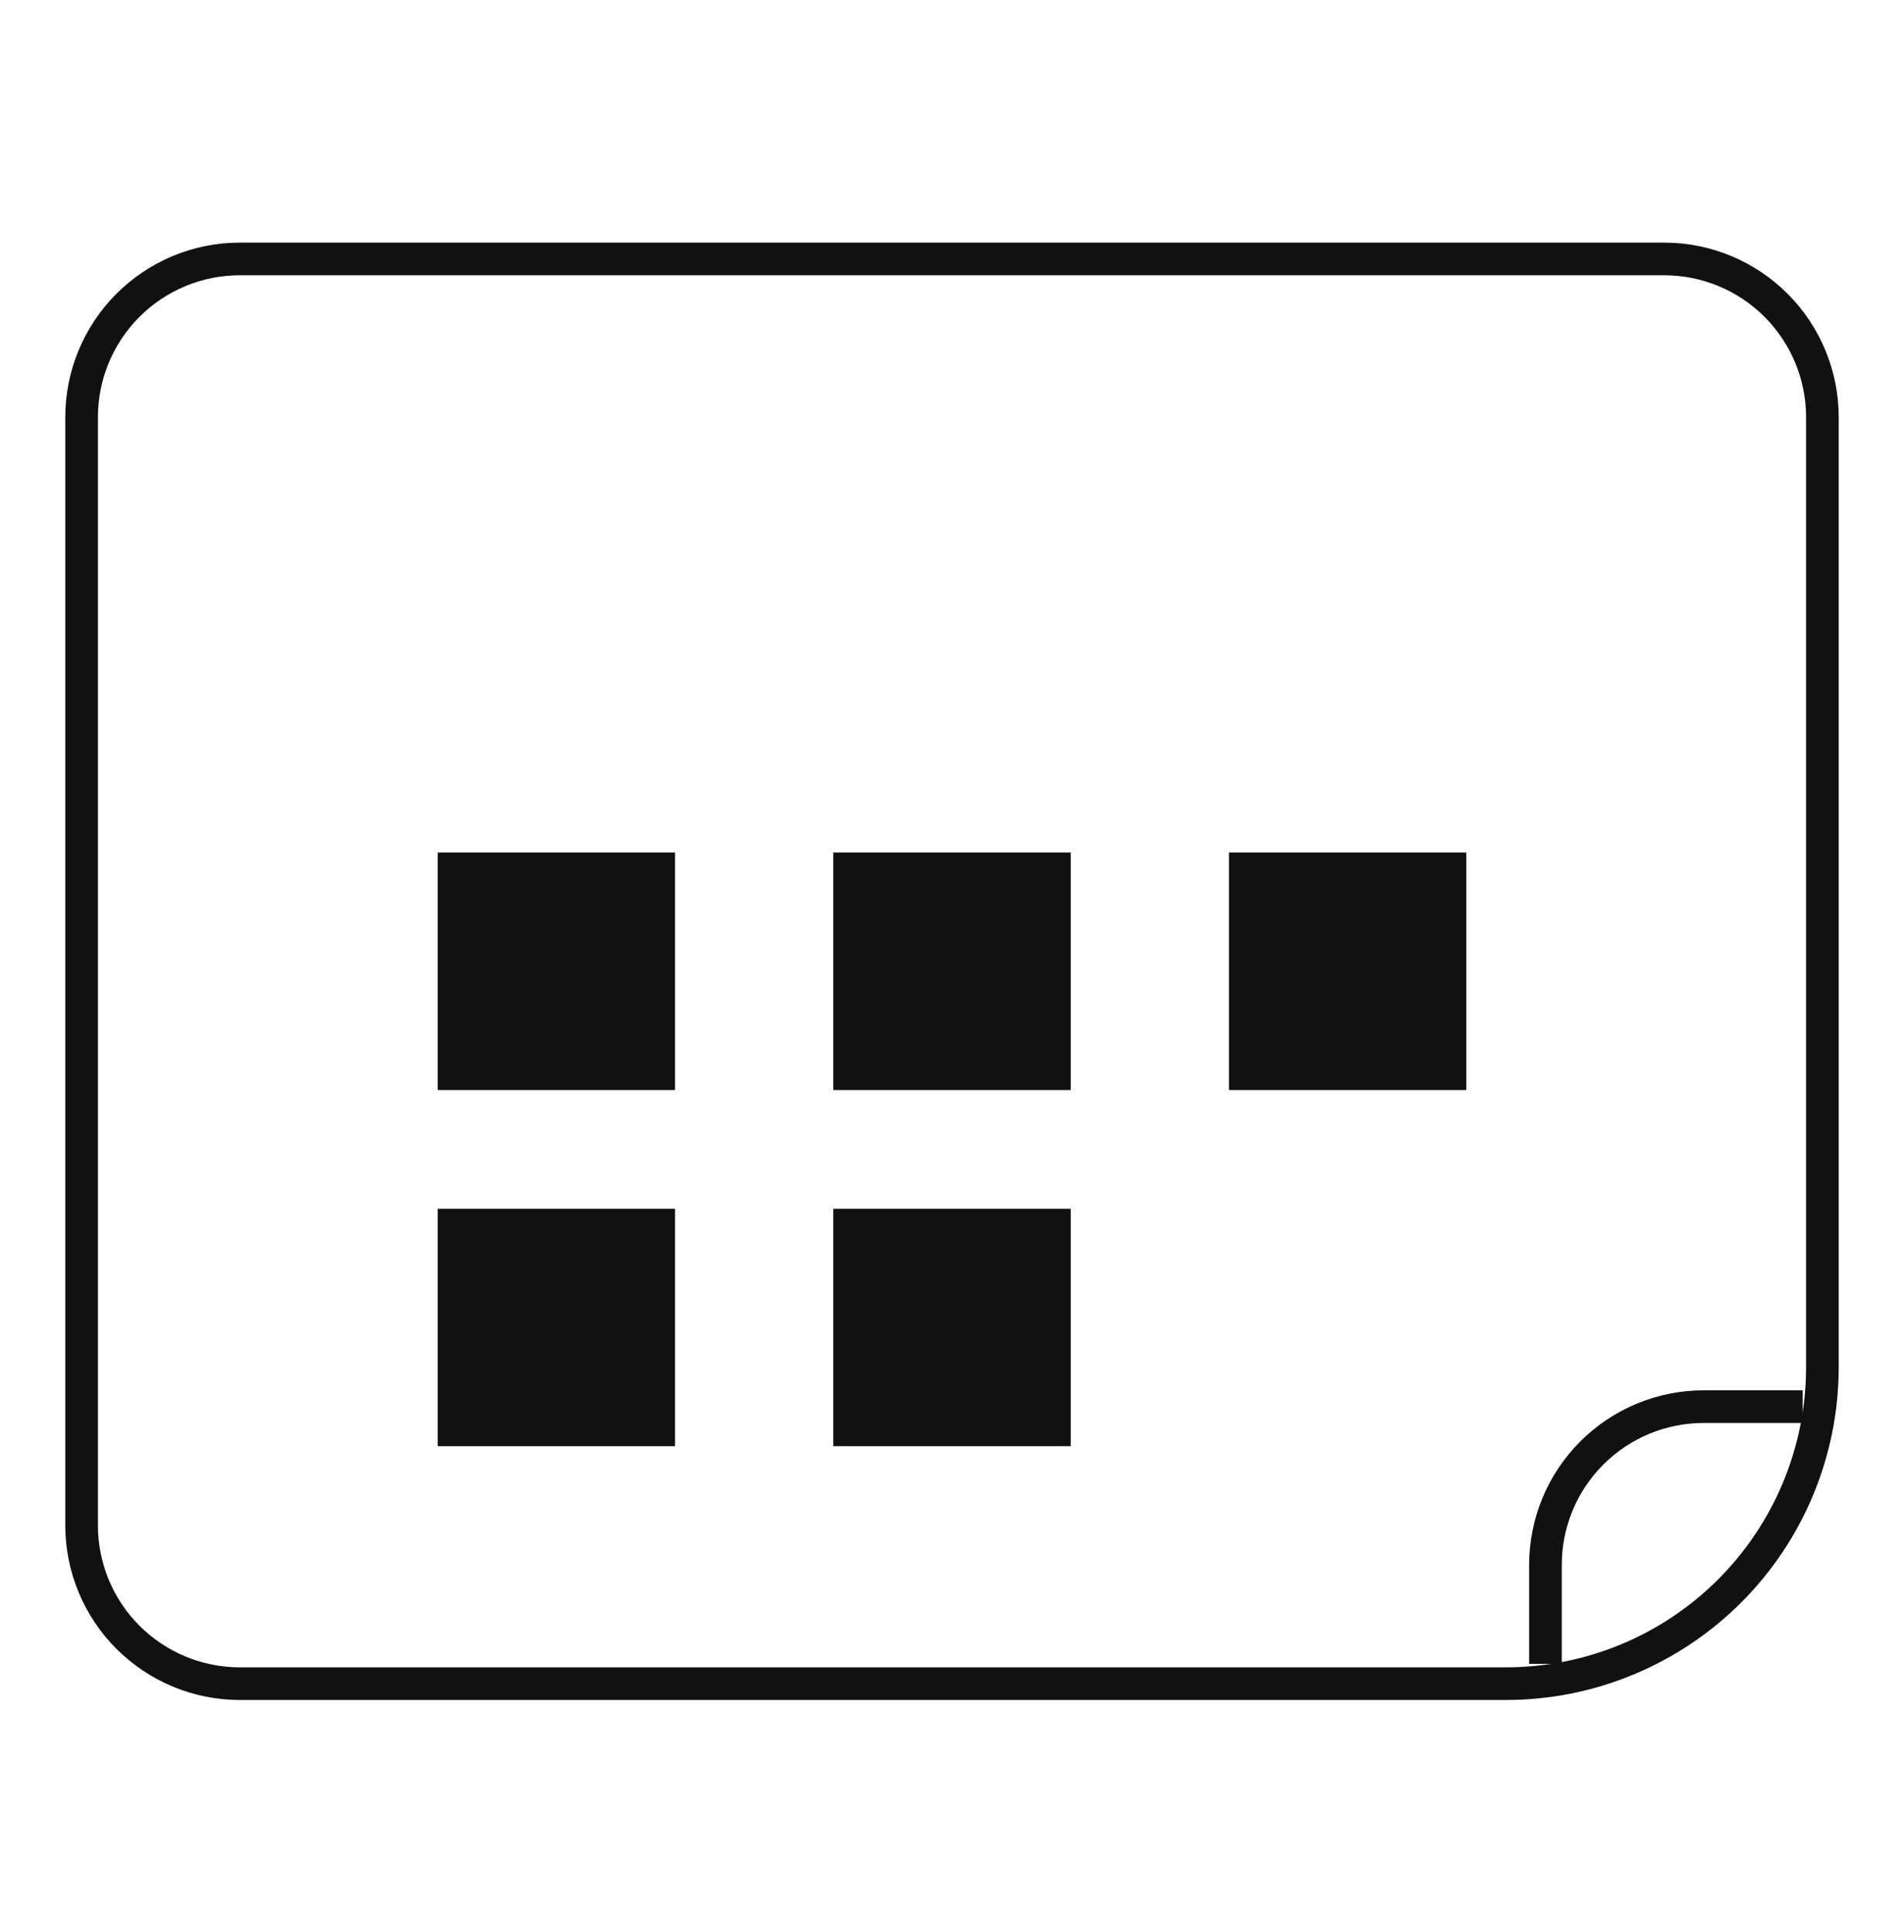
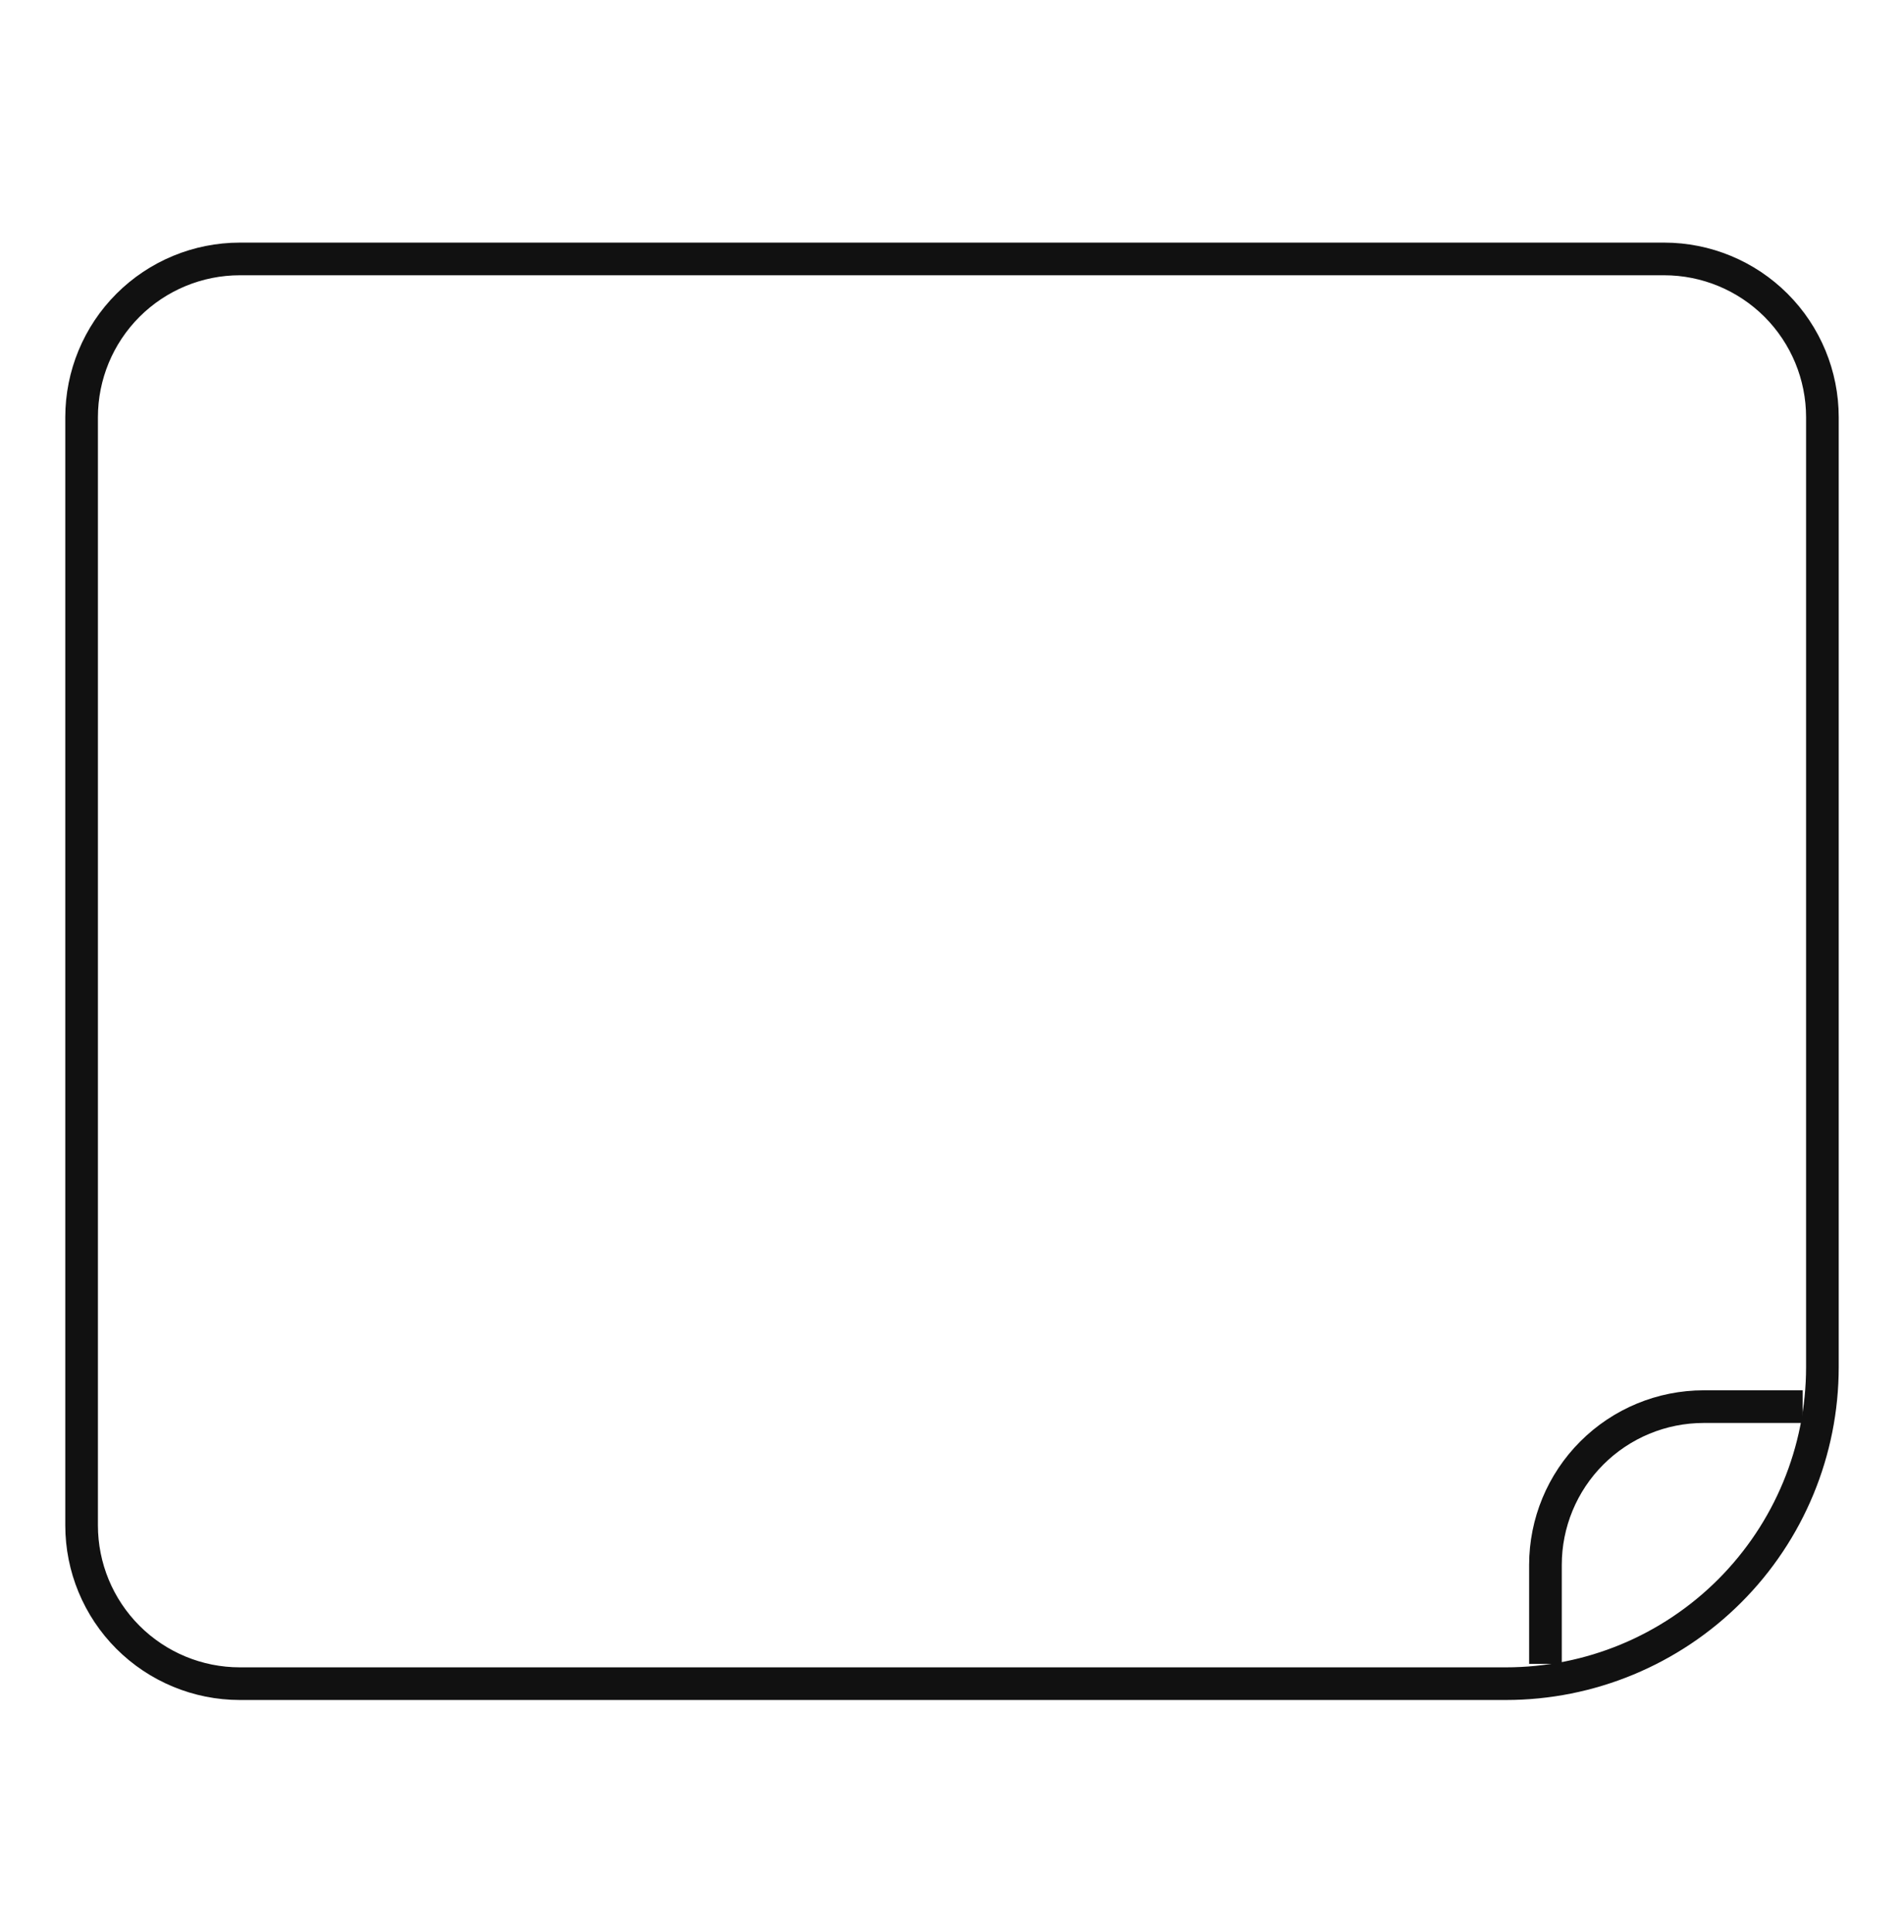
<svg xmlns="http://www.w3.org/2000/svg" width="70" height="71" viewBox="0 0 70 71" fill="none">
  <path fill-rule="evenodd" clip-rule="evenodd" d="M8.818 10.117C7.434 10.117 6.107 10.667 5.128 11.645C4.15 12.624 3.6 13.951 3.6 15.335V56.062C3.6 57.447 4.15 58.774 5.128 59.752C6.107 60.731 7.434 61.281 8.818 61.281H55.364C58.291 61.281 61.098 60.118 63.167 58.048C65.237 55.978 66.4 53.171 66.4 50.244V15.335C66.4 13.951 65.85 12.624 64.872 11.645C63.893 10.667 62.566 10.117 61.182 10.117H8.818ZM4.28 10.797C5.484 9.593 7.116 8.917 8.818 8.917H61.182C62.884 8.917 64.516 9.593 65.72 10.797C66.924 12.001 67.6 13.633 67.6 15.335V50.244C67.6 53.49 66.311 56.602 64.016 58.897C61.721 61.191 58.609 62.481 55.364 62.481H8.818C7.116 62.481 5.484 61.804 4.28 60.601C3.076 59.397 2.4 57.765 2.4 56.062V15.335C2.4 13.633 3.076 12.001 4.28 10.797Z" fill="#111111" />
  <path fill-rule="evenodd" clip-rule="evenodd" d="M58.098 52.979C59.302 51.775 60.934 51.099 62.636 51.099H66.273V52.299H62.636C61.252 52.299 59.925 52.849 58.947 53.827C57.968 54.806 57.418 56.133 57.418 57.517V61.153H56.218V57.517C56.218 55.815 56.894 54.182 58.098 52.979Z" fill="#111111" />
-   <path d="M30.636 53.153V44.426H39.364V53.153H30.636ZM16.091 53.153V44.426H24.818V53.153H16.091ZM45.182 40.062V31.335H53.909V40.062H45.182ZM30.636 40.062V31.335H39.364V40.062H30.636ZM16.091 40.062V31.335H24.818V40.062H16.091Z" fill="#111111" />
</svg>